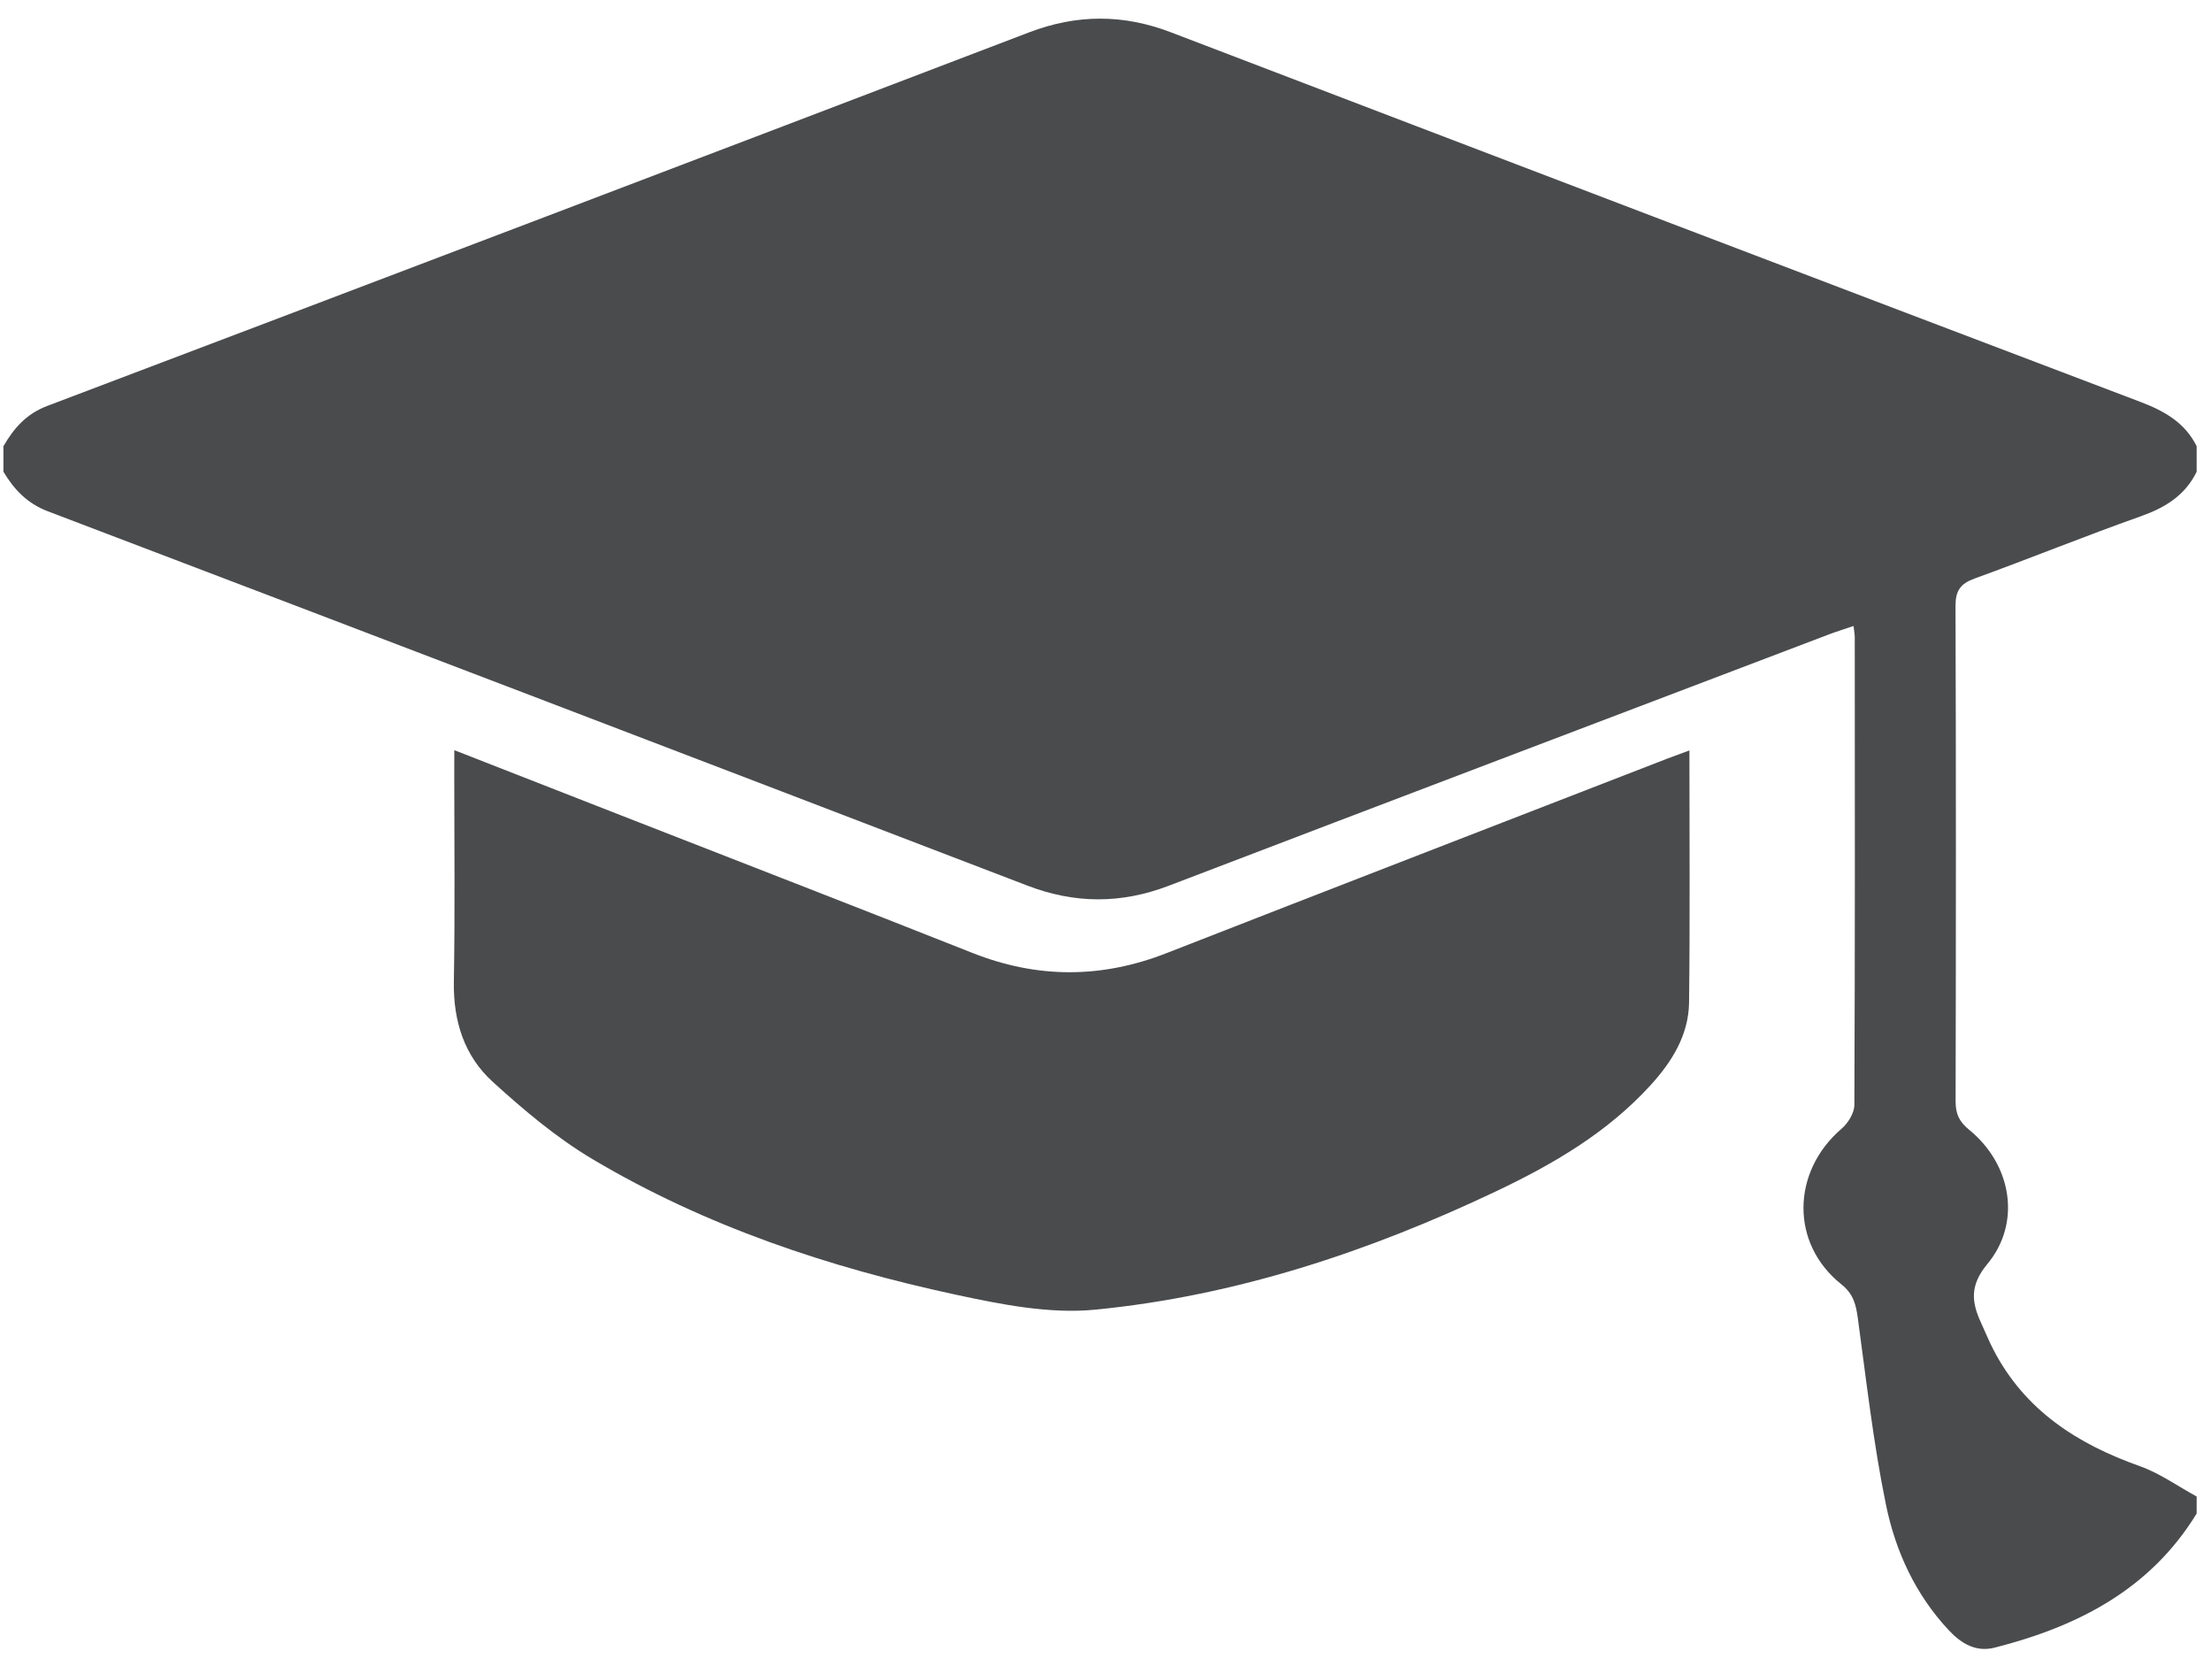
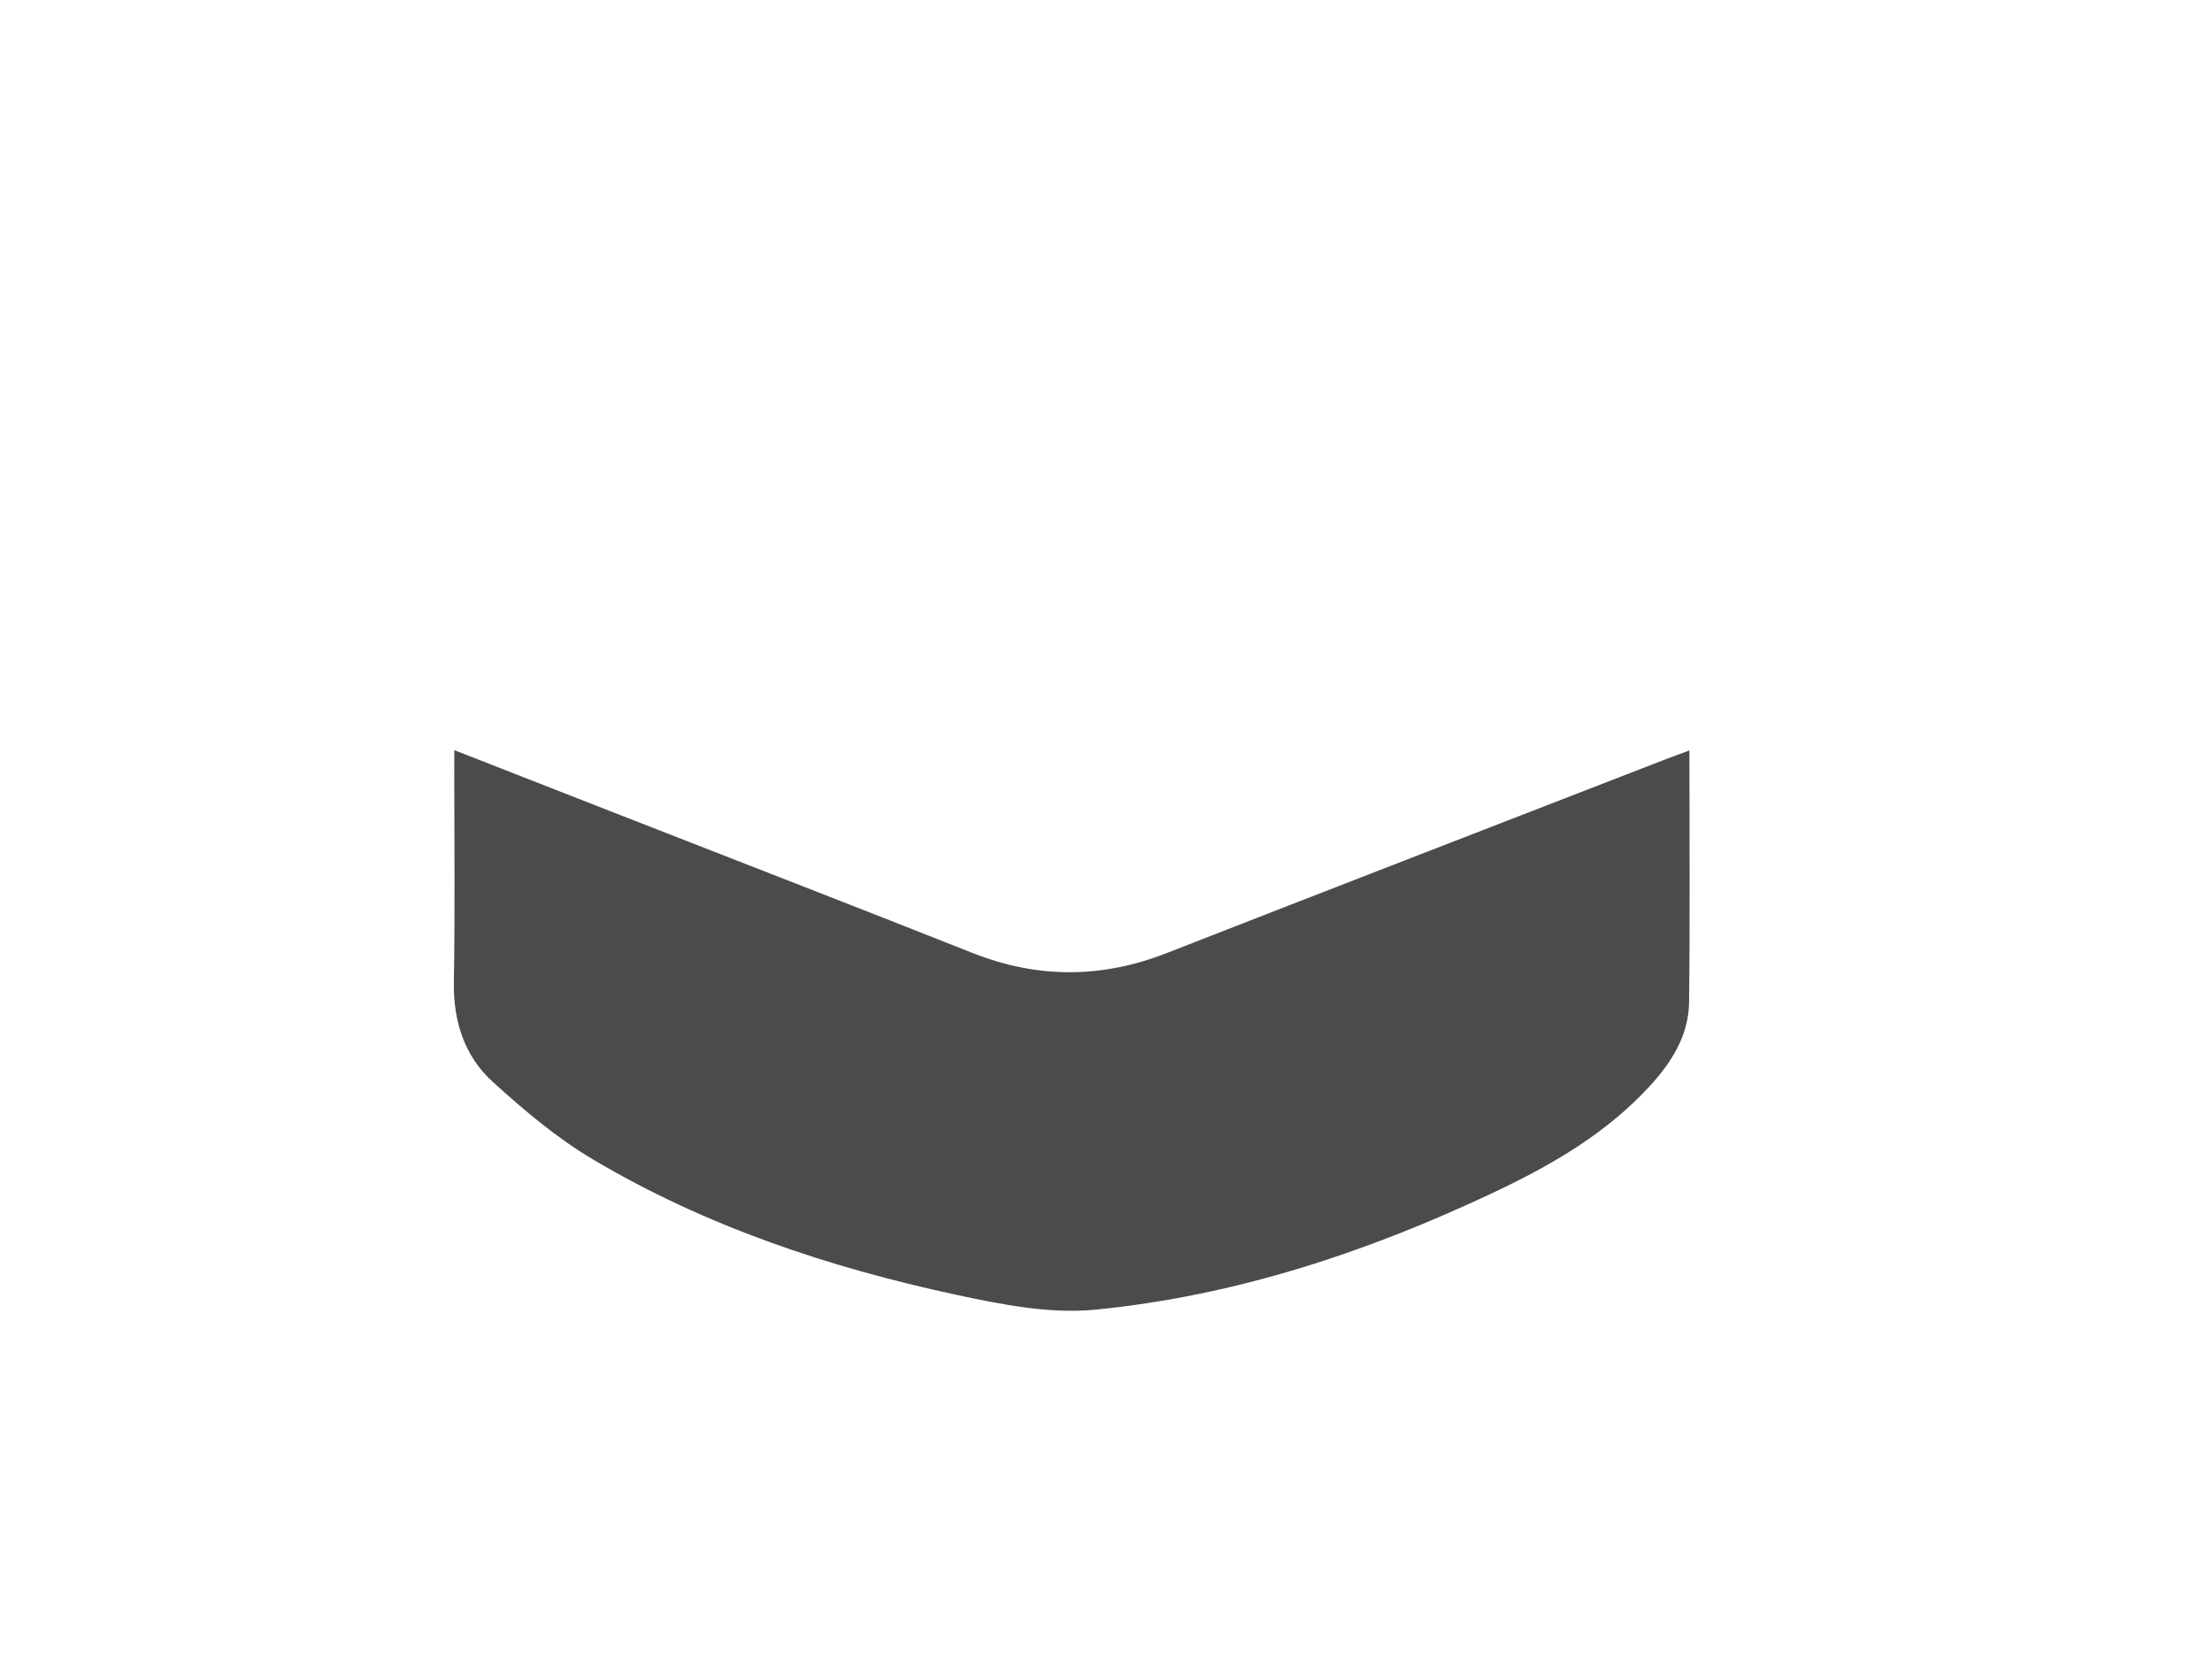
<svg xmlns="http://www.w3.org/2000/svg" width="44" height="33" viewBox="0 0 44 33">
  <g fill="#4A4B4D" fill-rule="evenodd" transform="translate(.068 .32)">
-     <path d="M43.627,29.786 C42.705,31.295 41.262,32.034 39.609,32.454 C39.241,32.548 38.949,32.377 38.701,32.113 C38.033,31.401 37.635,30.535 37.446,29.608 C37.195,28.385 37.056,27.139 36.887,25.901 C36.849,25.628 36.801,25.419 36.556,25.224 C35.542,24.414 35.567,22.987 36.564,22.131 C36.693,22.021 36.817,21.82 36.818,21.66 C36.832,18.559 36.828,15.458 36.826,12.357 C36.826,12.302 36.815,12.248 36.802,12.132 C36.624,12.193 36.469,12.24 36.318,12.297 C31.938,13.963 27.557,15.625 23.18,17.299 C22.233,17.661 21.313,17.659 20.365,17.295 C13.875,14.805 7.382,12.323 0.885,9.851 C0.47,9.693 0.213,9.417 0,9.063 L0,8.556 C0.207,8.199 0.454,7.913 0.873,7.754 C7.387,5.286 13.897,2.809 20.404,0.323 C21.352,-0.038 22.271,-0.041 23.219,0.321 C29.645,2.78 36.074,5.232 42.507,7.674 C42.989,7.857 43.393,8.087 43.627,8.556 L43.627,9.063 C43.397,9.535 43.001,9.778 42.512,9.951 C41.404,10.343 40.315,10.787 39.211,11.187 C38.926,11.291 38.829,11.43 38.83,11.735 C38.841,15.019 38.839,18.303 38.832,21.586 C38.832,21.832 38.899,21.988 39.099,22.151 C39.951,22.844 40.144,24.006 39.463,24.824 C39.113,25.245 39.147,25.577 39.337,25.99 C39.42,26.169 39.493,26.352 39.584,26.527 C40.206,27.73 41.249,28.402 42.496,28.844 C42.894,28.985 43.251,29.243 43.627,29.448 L43.627,29.786 Z" />
    <path d="M24.587,0.047 C24.587,1.764 24.6,3.412 24.58,5.061 C24.571,5.712 24.238,6.242 23.811,6.71 C22.952,7.65 21.879,8.276 20.754,8.811 C18.214,10.018 15.565,10.897 12.77,11.171 C11.859,11.26 10.899,11.068 9.989,10.872 C7.462,10.328 5.017,9.512 2.776,8.182 C2.059,7.757 1.404,7.204 0.783,6.639 C0.219,6.127 -0.004,5.432 0.01,4.645 C0.034,3.271 0.018,1.897 0.018,0.522 C0.019,0.382 0.019,0.241 0.019,0.042 C1.153,0.485 2.237,0.909 3.32,1.333 C5.654,2.246 7.992,3.15 10.322,4.074 C11.615,4.587 12.892,4.586 14.187,4.079 C17.502,2.783 20.823,1.5 24.142,0.212 C24.272,0.162 24.403,0.115 24.587,0.047" transform="translate(8.95 14.56)" />
  </g>
</svg>